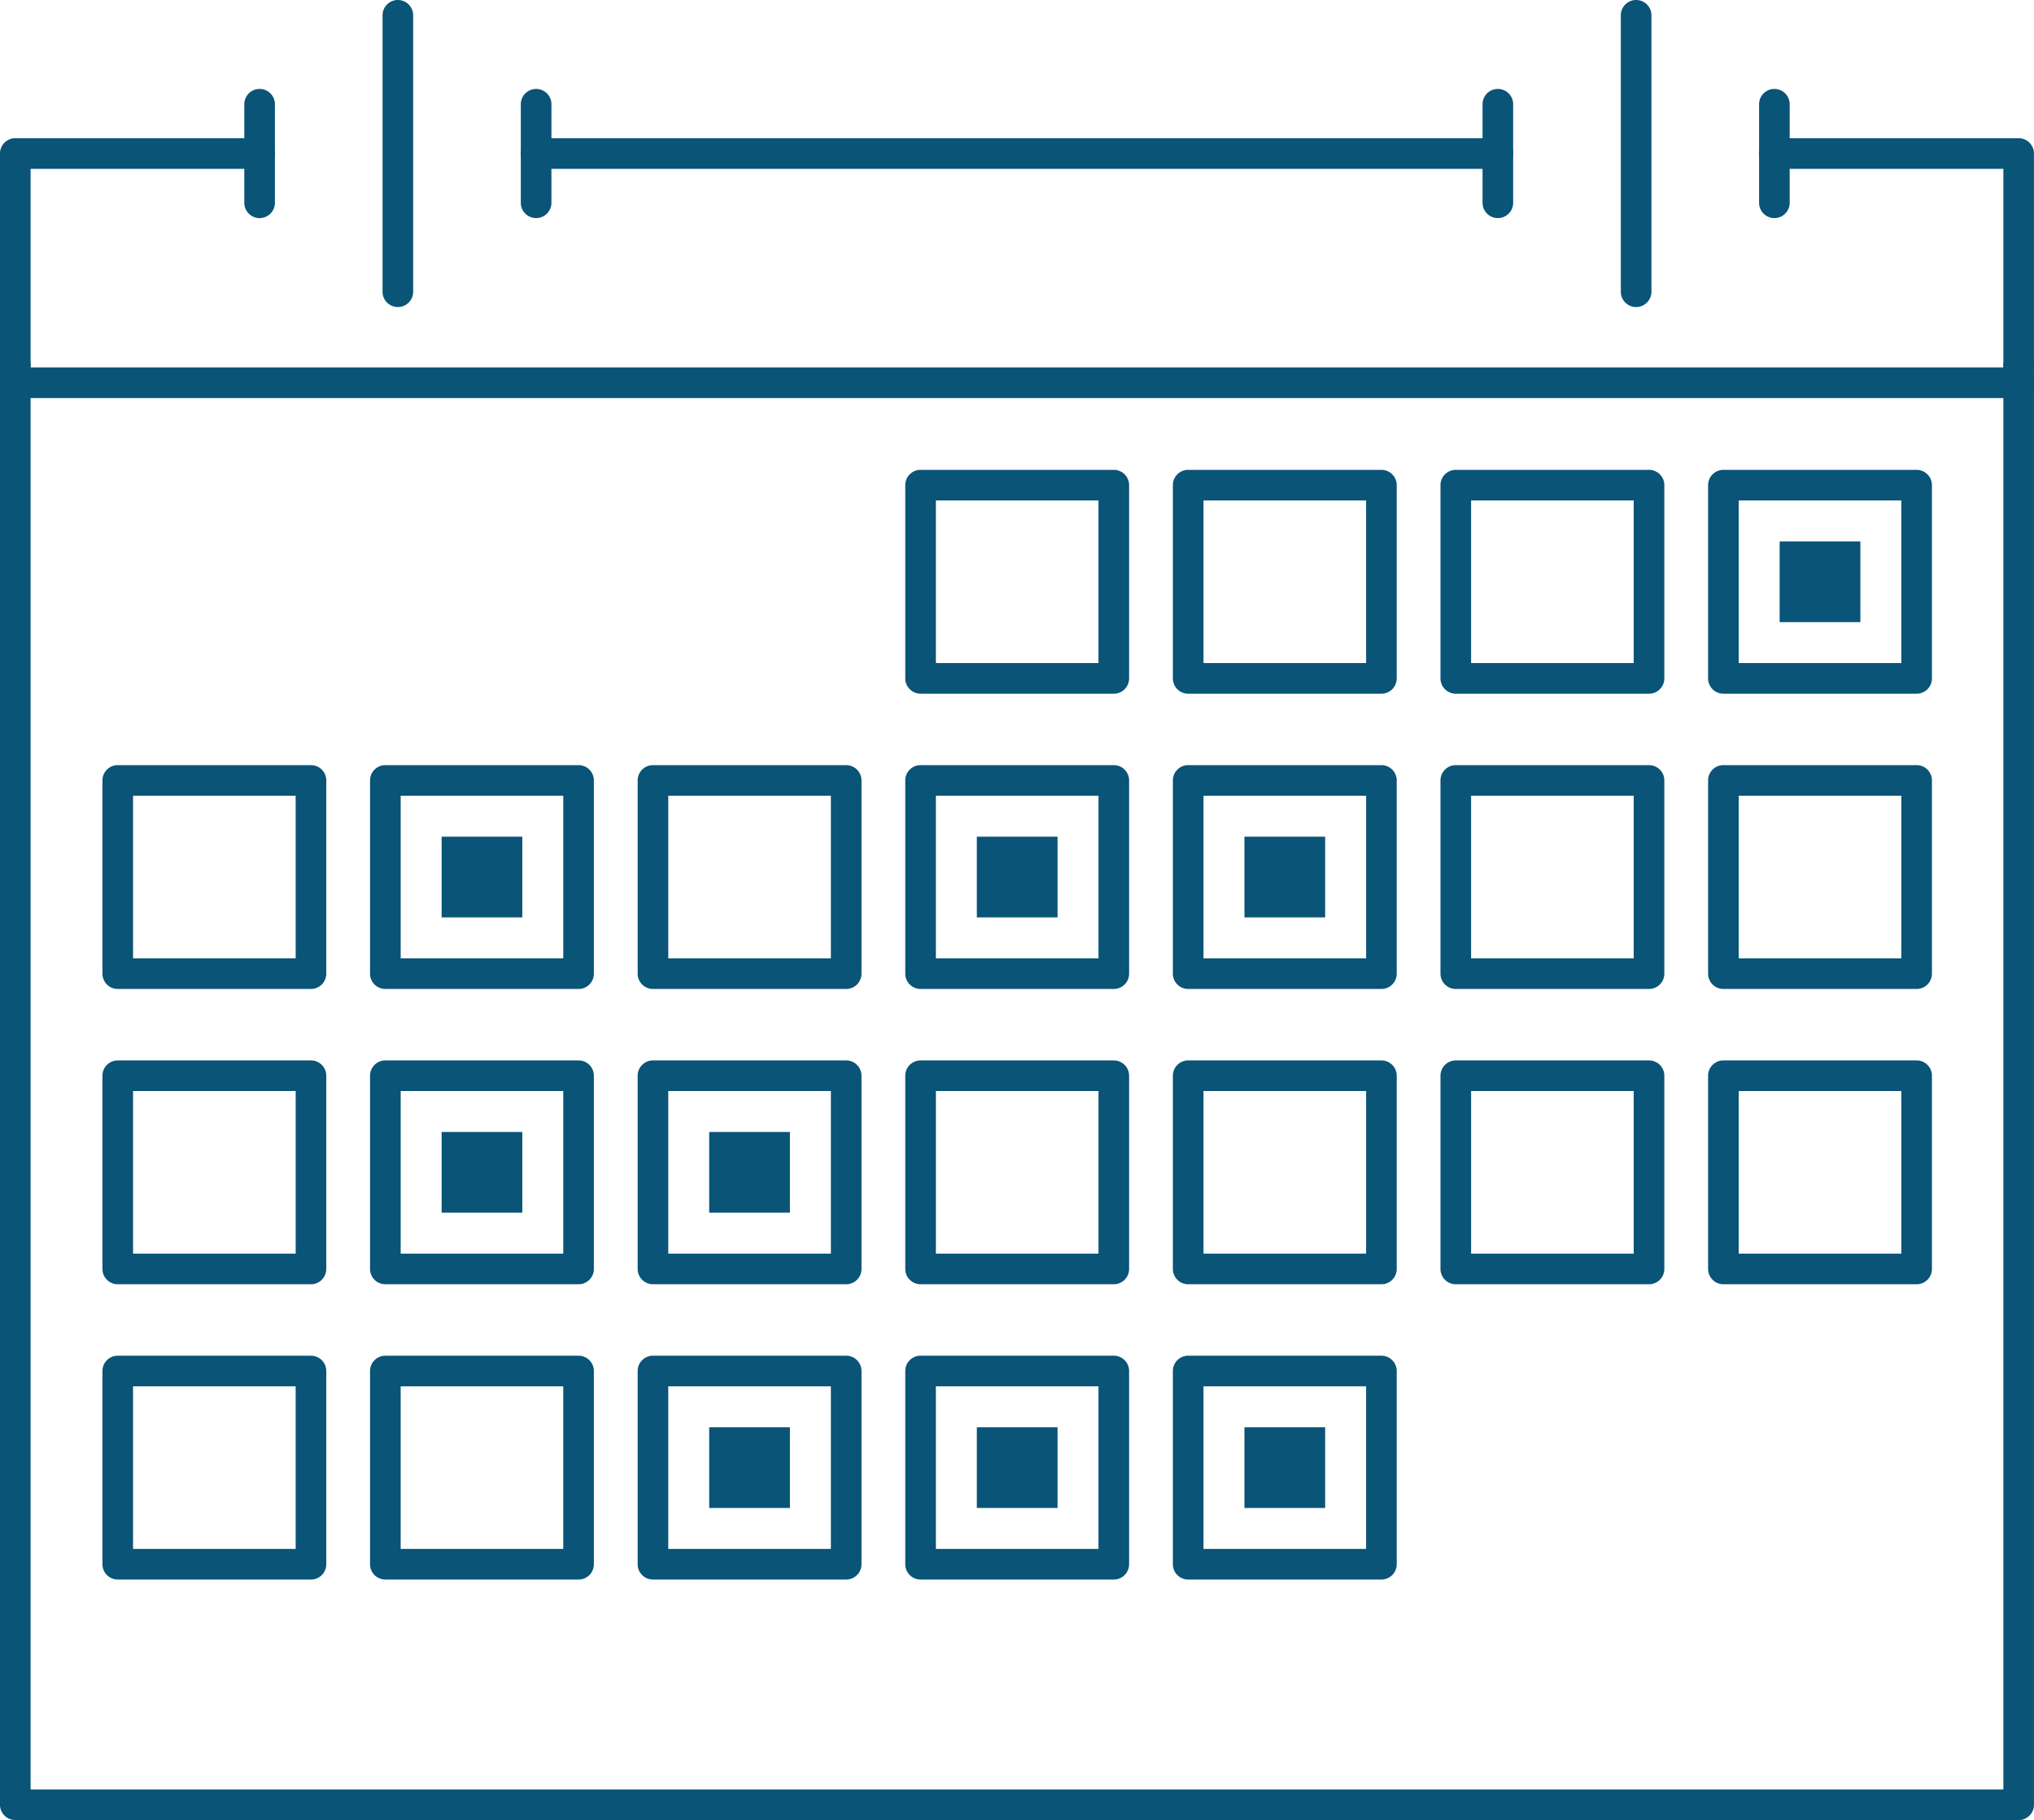
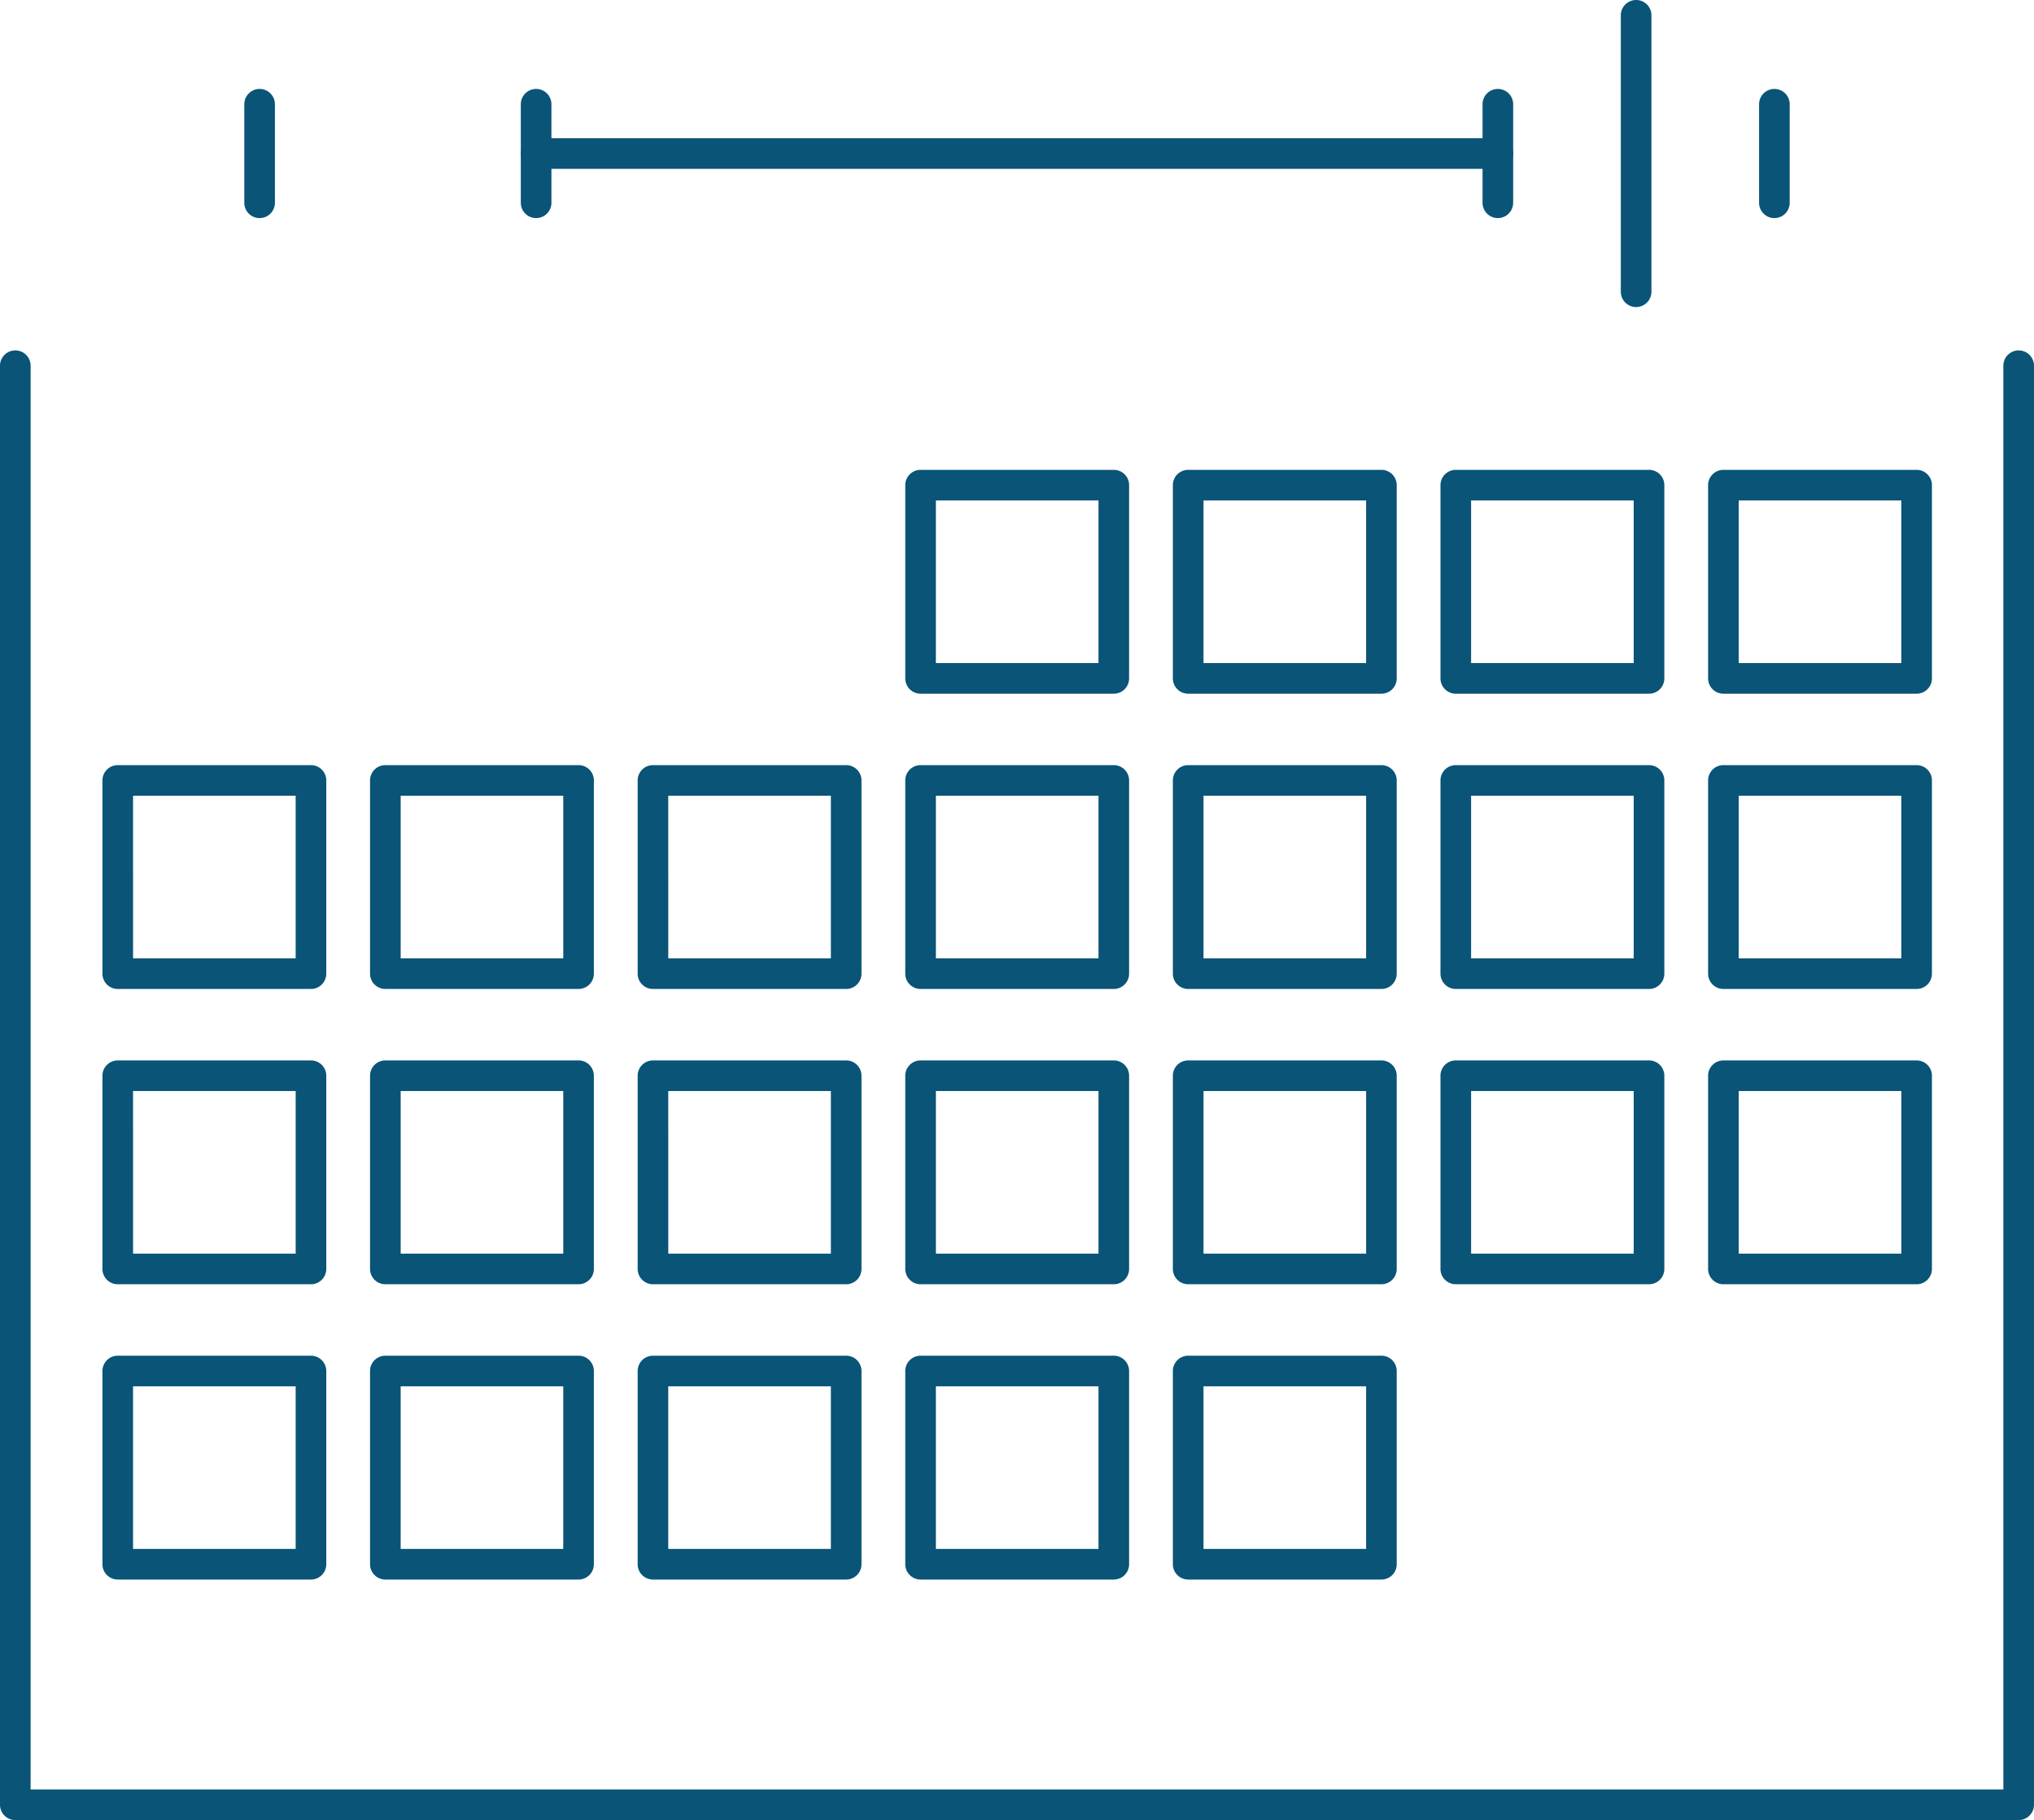
<svg xmlns="http://www.w3.org/2000/svg" viewBox="0 0 98.342 88">
  <defs>
    <style>.cls-1{fill:#095477}</style>
  </defs>
  <g data-name="Layer 2">
    <g data-name="Layer 1">
-       <path class="cls-1" d="M97.601 19.245H.741a.74.74 0 1 1 0-1.48H97.6a.74.74 0 1 1 0 1.48z" />
-       <path class="cls-1" d="M97.601 88H.741A.74.74 0 0 1 0 87.26V17.682a.74.74 0 1 1 1.48 0V86.52h95.381V17.682a.74.74 0 1 1 1.48 0V87.26a.74.74 0 0 1-.74.74zM72.42 8.163H25.922a.74.74 0 1 1 0-1.48h46.5a.74.74 0 1 1 0 1.48z" />
-       <path class="cls-1" d="M97.601 18.422a.74.74 0 0 1-.74-.74V8.163H85.79a.74.74 0 0 1 0-1.48H97.6a.74.74 0 0 1 .74.74v10.26a.74.74 0 0 1-.74.74zm-96.861 0a.74.74 0 0 1-.74-.74V7.422a.74.74 0 0 1 .74-.74h11.812a.74.74 0 1 1 0 1.481H1.48v9.52a.74.74 0 0 1-.74.74zm18.496-3.576a.74.74 0 0 1-.74-.74V.74a.74.74 0 1 1 1.48 0v13.365a.74.74 0 0 1-.74.74z" />
+       <path class="cls-1" d="M97.601 88H.741A.74.74 0 0 1 0 87.26V17.682a.74.74 0 1 1 1.48 0V86.52h95.381V17.682a.74.74 0 1 1 1.48 0V87.26a.74.74 0 0 1-.74.74M72.42 8.163H25.922a.74.74 0 1 1 0-1.48h46.5a.74.74 0 1 1 0 1.48z" />
      <path class="cls-1" d="M12.552 10.545a.74.74 0 0 1-.74-.74V5.04a.74.74 0 0 1 1.48 0v4.764a.74.74 0 0 1-.74.74zm13.369 0a.74.74 0 0 1-.74-.74V5.04a.74.74 0 0 1 1.48 0v4.764a.74.74 0 0 1-.74.74zm53.184 4.301a.74.74 0 0 1-.74-.74V.74a.74.74 0 1 1 1.48 0v13.365a.74.74 0 0 1-.74.74zm-6.685-4.301a.74.74 0 0 1-.74-.74V5.04a.74.74 0 0 1 1.48 0v4.764a.74.74 0 0 1-.74.74zm13.37 0a.74.74 0 0 1-.74-.74V5.04a.74.74 0 0 1 1.48 0v4.764a.74.74 0 0 1-.74.74zM53.851 33.54h-9.342a.74.74 0 0 1-.74-.74v-9.343a.74.74 0 0 1 .74-.74h9.342a.74.74 0 0 1 .74.74V32.8a.74.74 0 0 1-.74.74zm-8.602-1.48h7.862v-7.863h-7.862zm21.541 1.48h-9.343a.74.74 0 0 1-.74-.74v-9.343a.74.74 0 0 1 .74-.74h9.343a.74.74 0 0 1 .74.74V32.8a.74.74 0 0 1-.74.74zm-8.602-1.48h7.862v-7.863h-7.862zm21.541 1.48h-9.343a.74.74 0 0 1-.74-.74v-9.343a.74.74 0 0 1 .74-.74h9.343a.74.74 0 0 1 .74.74V32.8a.74.74 0 0 1-.74.74zm-8.603-1.48h7.862v-7.863h-7.862zm21.541 1.48h-9.342a.74.74 0 0 1-.74-.74v-9.343a.74.74 0 0 1 .74-.74h9.342a.74.74 0 0 1 .74.74V32.8a.74.74 0 0 1-.74.74zm-8.602-1.48h7.862v-7.863h-7.862zm-69.03 15.756H5.693a.74.74 0 0 1-.74-.74v-9.342a.74.74 0 0 1 .74-.74h9.342a.74.74 0 0 1 .74.74v9.342a.74.74 0 0 1-.74.74zm-8.602-1.48h7.862v-7.862H6.433zm21.54 1.48h-9.342a.74.74 0 0 1-.74-.74v-9.342a.74.74 0 0 1 .74-.74h9.342a.74.74 0 0 1 .74.74v9.342a.74.74 0 0 1-.74.74zm-8.601-1.48h7.861v-7.862h-7.861zm21.54 1.48H31.57a.74.74 0 0 1-.74-.74v-9.342a.74.74 0 0 1 .74-.74h9.342a.74.74 0 0 1 .74.74v9.342a.74.74 0 0 1-.74.74zm-8.602-1.48h7.862v-7.862H32.31zm21.541 1.48h-9.342a.74.74 0 0 1-.74-.74v-9.342a.74.74 0 0 1 .74-.74h9.342a.74.74 0 0 1 .74.74v9.342a.74.74 0 0 1-.74.74zm-8.602-1.48h7.862v-7.862h-7.862zm21.541 1.48h-9.343a.74.74 0 0 1-.74-.74v-9.342a.74.74 0 0 1 .74-.74h9.343a.74.74 0 0 1 .74.74v9.342a.74.74 0 0 1-.74.74zm-8.602-1.48h7.862v-7.862h-7.862zm21.541 1.48h-9.343a.74.74 0 0 1-.74-.74v-9.342a.74.74 0 0 1 .74-.74h9.343a.74.74 0 0 1 .74.74v9.342a.74.74 0 0 1-.74.74zm-8.603-1.48h7.862v-7.862h-7.862zm21.541 1.48h-9.342a.74.74 0 0 1-.74-.74v-9.342a.74.74 0 0 1 .74-.74h9.342a.74.74 0 0 1 .74.74v9.342a.74.74 0 0 1-.74.74zm-8.602-1.48h7.862v-7.862h-7.862zm-69.03 15.757H5.693a.74.74 0 0 1-.74-.74v-9.342a.74.74 0 0 1 .74-.74h9.342a.74.74 0 0 1 .74.74v9.342a.74.74 0 0 1-.74.74zm-8.602-1.48h7.862v-7.862H6.433zm21.54 1.48h-9.342a.74.74 0 0 1-.74-.74v-9.342a.74.74 0 0 1 .74-.74h9.342a.74.74 0 0 1 .74.74v9.342a.74.74 0 0 1-.74.74zm-8.601-1.48h7.861v-7.862h-7.861zm21.54 1.48H31.57a.74.74 0 0 1-.74-.74v-9.342a.74.74 0 0 1 .74-.74h9.342a.74.74 0 0 1 .74.74v9.342a.74.74 0 0 1-.74.74zm-8.602-1.48h7.862v-7.862H32.31zm21.541 1.48h-9.342a.74.74 0 0 1-.74-.74v-9.342a.74.74 0 0 1 .74-.74h9.342a.74.74 0 0 1 .74.74v9.342a.74.74 0 0 1-.74.74zm-8.602-1.48h7.862v-7.862h-7.862zm21.541 1.48h-9.343a.74.74 0 0 1-.74-.74v-9.342a.74.74 0 0 1 .74-.74h9.343a.74.74 0 0 1 .74.74v9.342a.74.74 0 0 1-.74.74zm-8.602-1.48h7.862v-7.862h-7.862zm21.541 1.48h-9.343a.74.74 0 0 1-.74-.74v-9.342a.74.74 0 0 1 .74-.74h9.343a.74.74 0 0 1 .74.74v9.342a.74.74 0 0 1-.74.74zm-8.603-1.48h7.862v-7.862h-7.862zm21.541 1.48h-9.342a.74.74 0 0 1-.74-.74v-9.342a.74.74 0 0 1 .74-.74h9.342a.74.74 0 0 1 .74.74v9.342a.74.74 0 0 1-.74.74zm-8.602-1.48h7.862v-7.862h-7.862zM15.035 76.37H5.693a.74.74 0 0 1-.74-.74v-9.342a.74.74 0 0 1 .74-.74h9.342a.74.74 0 0 1 .74.74v9.342a.74.74 0 0 1-.74.74zm-8.602-1.48h7.862v-7.862H6.433zm21.54 1.48h-9.342a.74.74 0 0 1-.74-.74v-9.342a.74.74 0 0 1 .74-.74h9.342a.74.74 0 0 1 .74.74v9.342a.74.74 0 0 1-.74.74zm-8.601-1.48h7.861v-7.862h-7.861zm21.54 1.48H31.57a.74.74 0 0 1-.74-.74v-9.342a.74.74 0 0 1 .74-.74h9.342a.74.74 0 0 1 .74.74v9.342a.74.74 0 0 1-.74.74zm-8.602-1.48h7.862v-7.862H32.31zm21.541 1.48h-9.342a.74.74 0 0 1-.74-.74v-9.342a.74.74 0 0 1 .74-.74h9.342a.74.74 0 0 1 .74.74v9.342a.74.74 0 0 1-.74.74zm-8.602-1.48h7.862v-7.862h-7.862zm21.541 1.48h-9.343a.74.74 0 0 1-.74-.74v-9.342a.74.74 0 0 1 .74-.74h9.343a.74.74 0 0 1 .74.74v9.342a.74.74 0 0 1-.74.74zm-8.602-1.48h7.862v-7.862h-7.862z" />
-       <path class="cls-1" d="M47.229 40.454h3.902v3.902h-3.902zm-25.877 0h3.902v3.902h-3.902zm0 14.277h3.902v3.902h-3.902zm12.938 0h3.902v3.902H34.29zm51.755-28.554h3.902v3.902h-3.902zM60.168 69.008h3.902v3.902h-3.902zm-12.939 0h3.902v3.902h-3.902zm-12.939 0h3.902v3.902H34.29zm25.878-28.554h3.902v3.902h-3.902z" />
    </g>
  </g>
</svg>